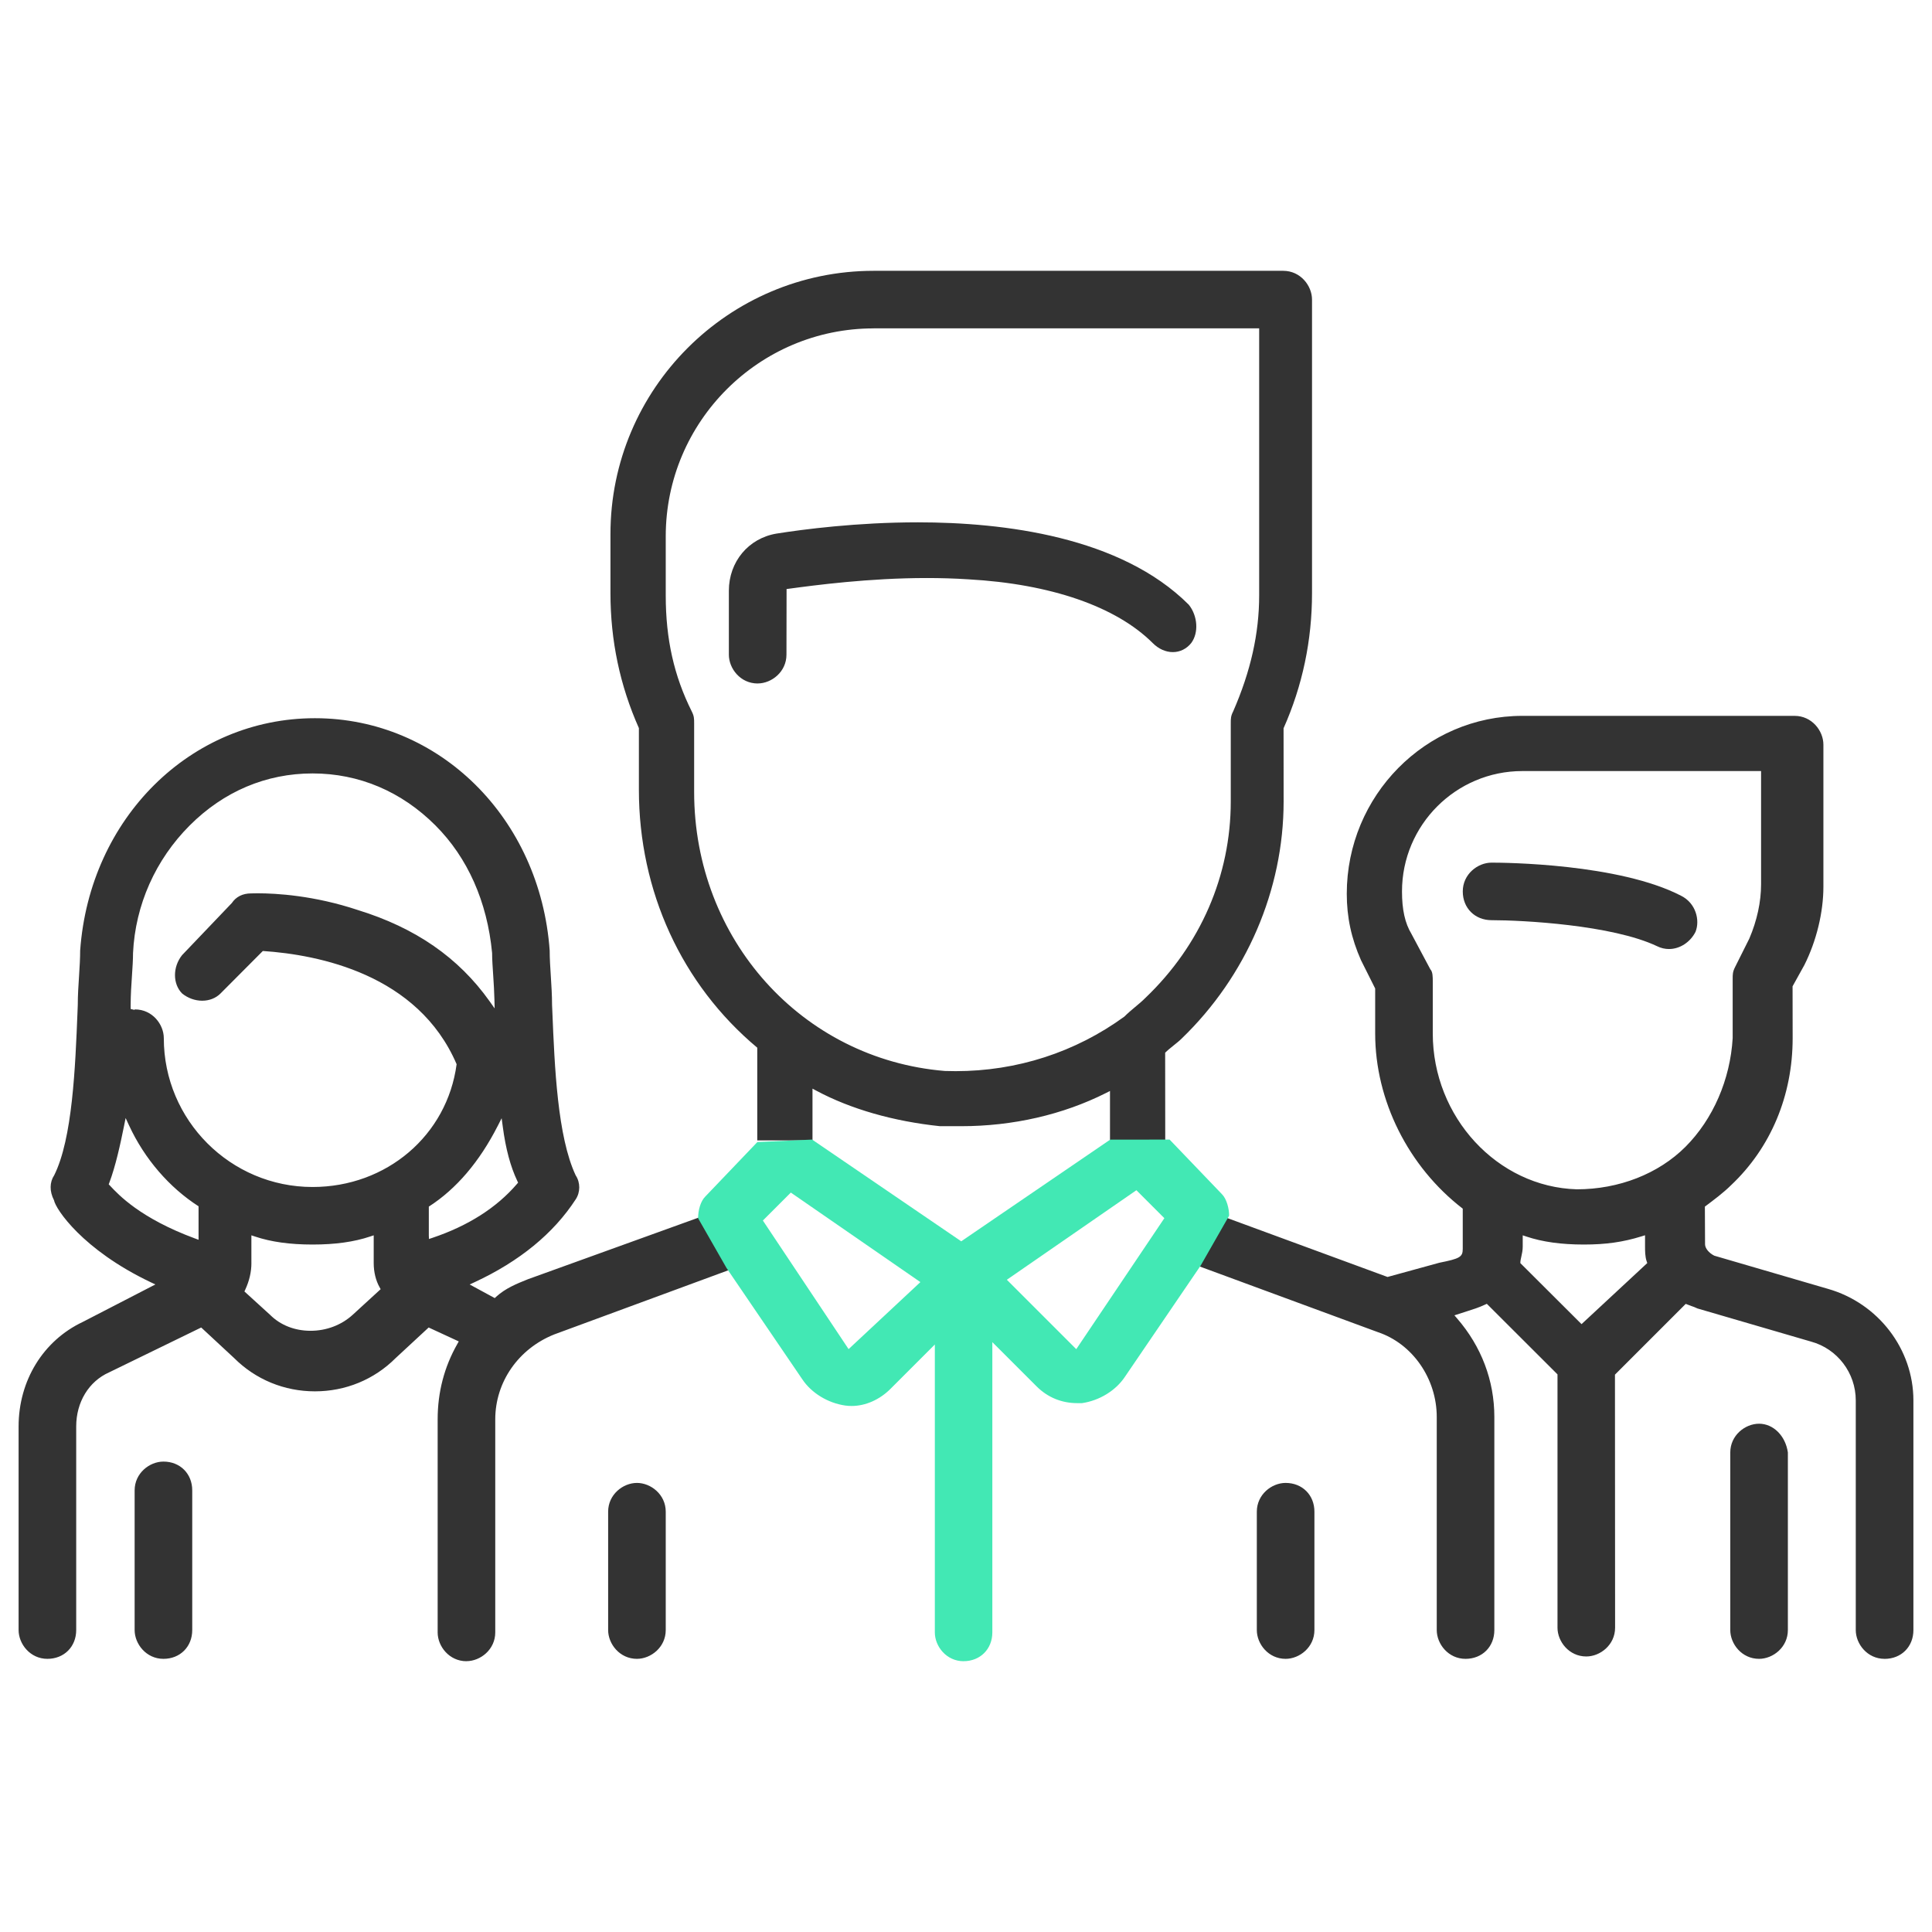
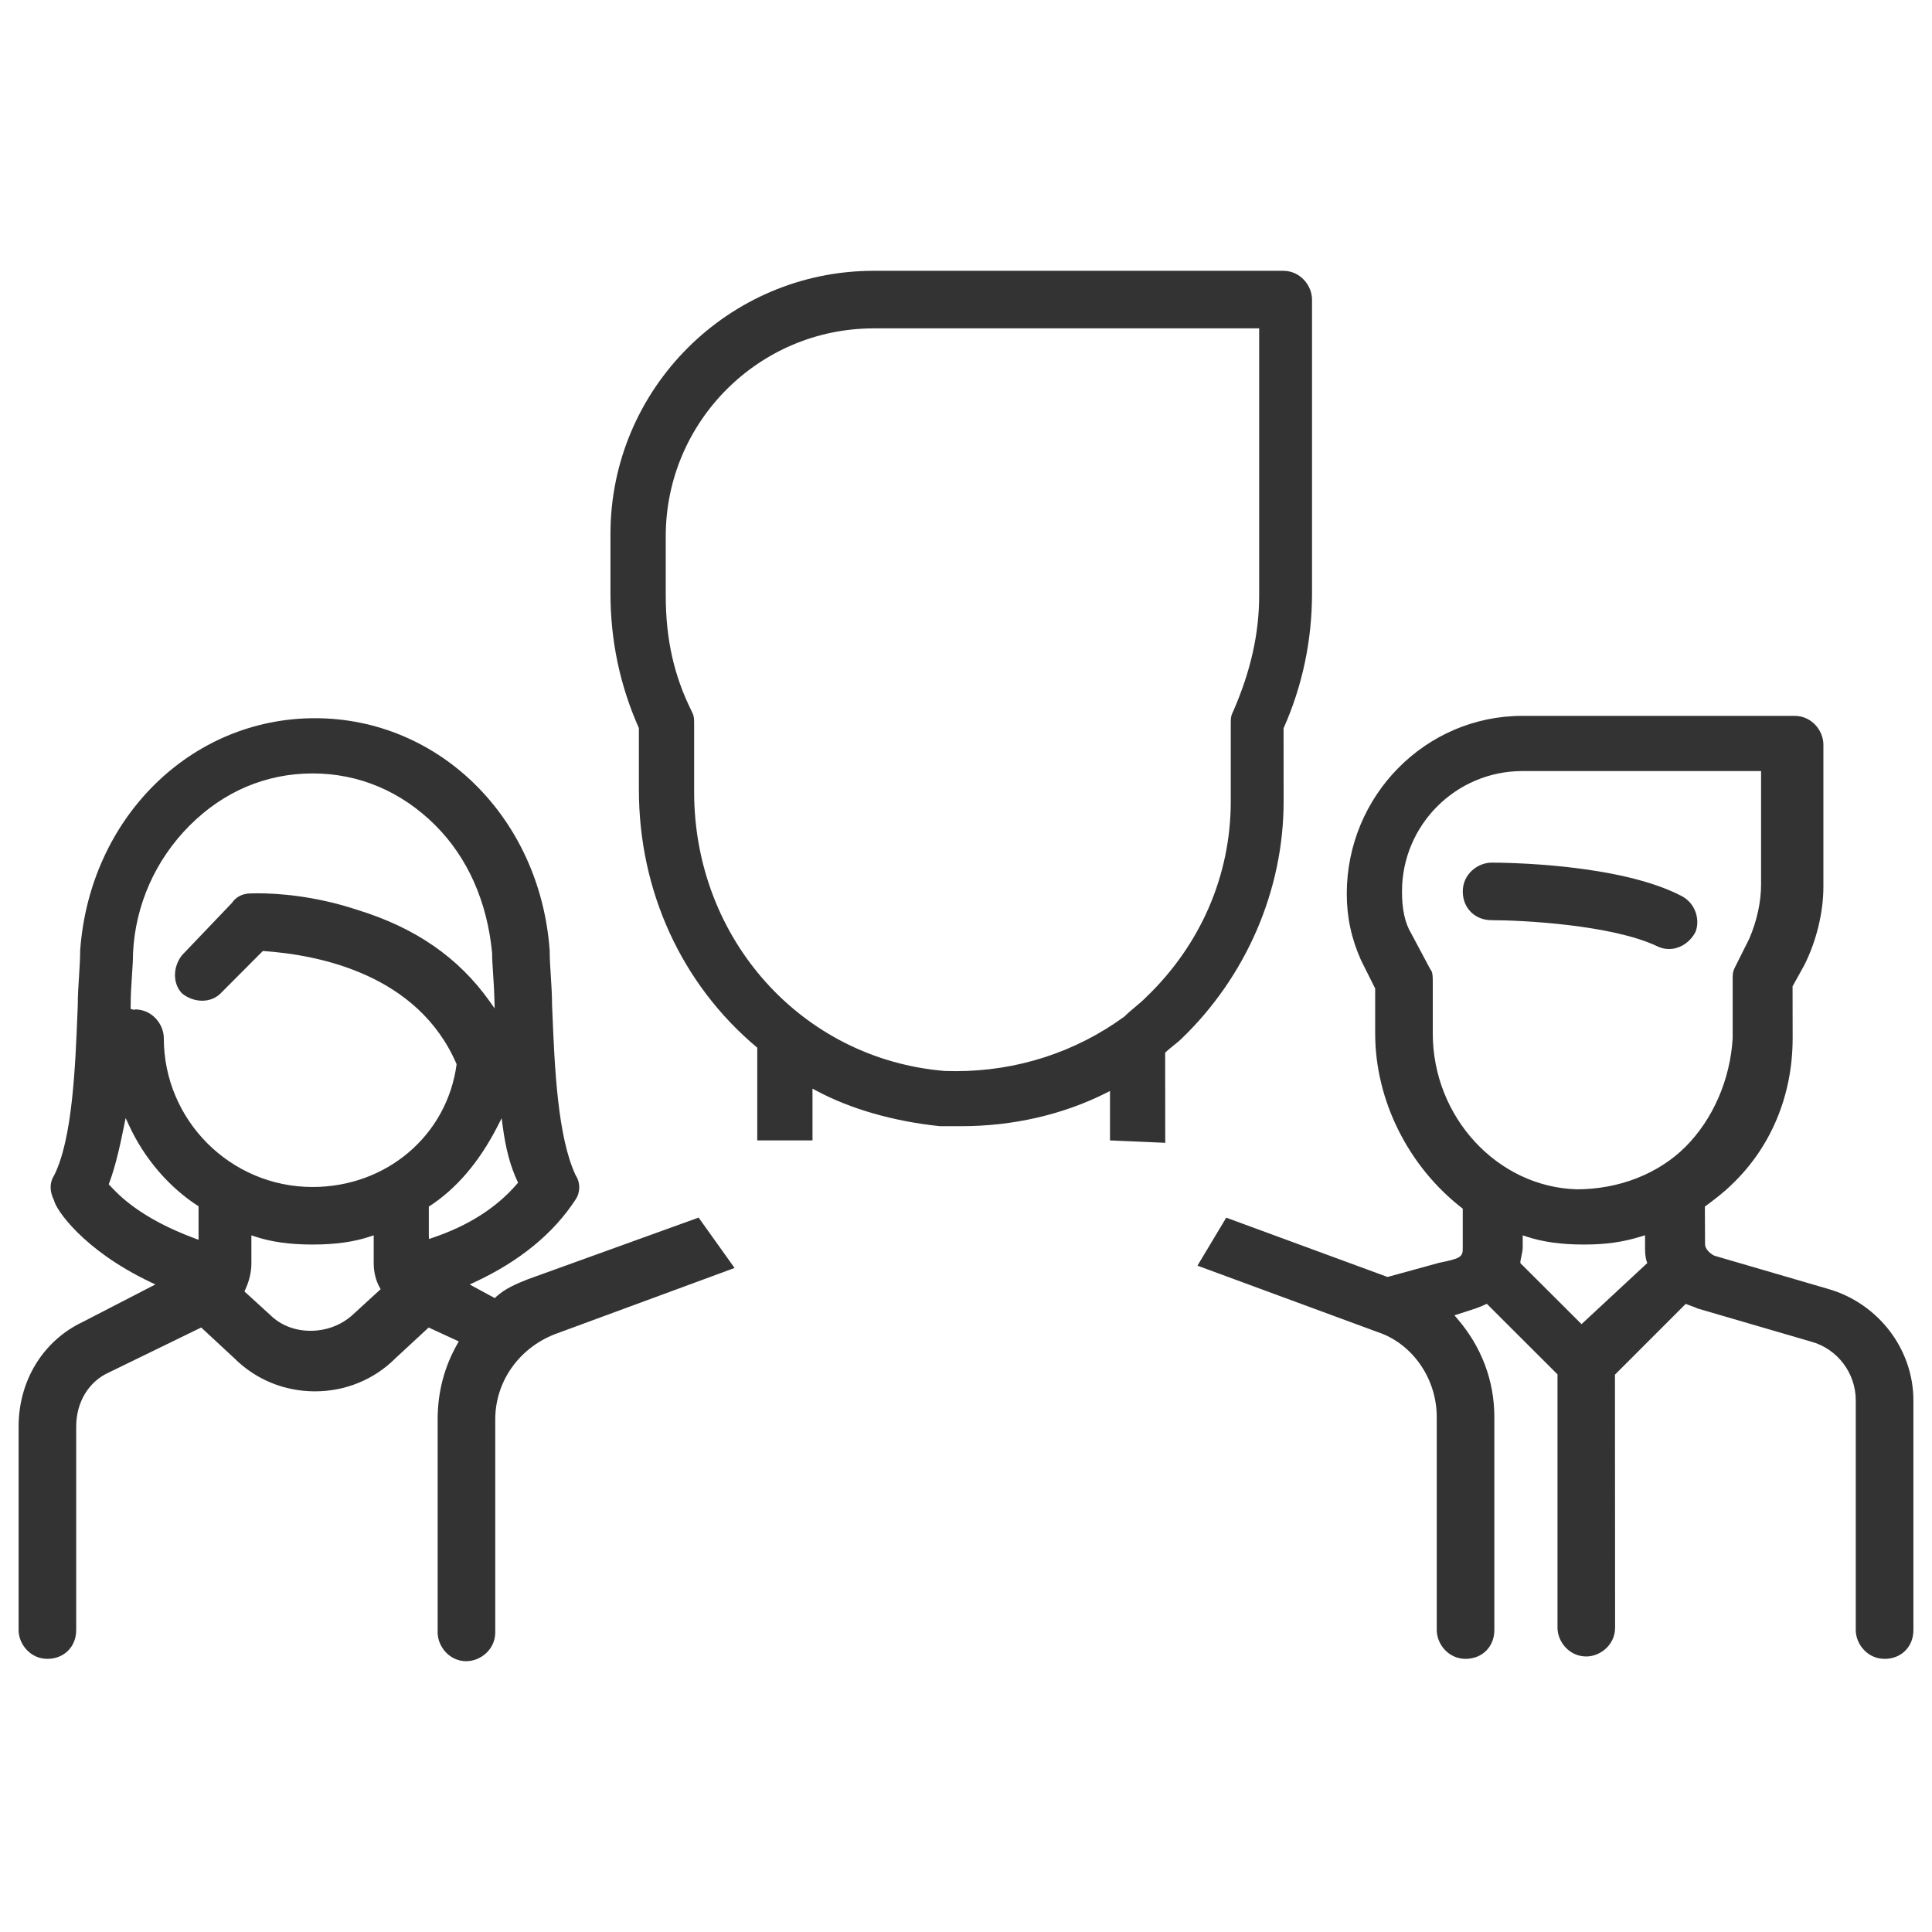
<svg xmlns="http://www.w3.org/2000/svg" id="Layer_1" version="1.1" viewBox="0 0 70 70">
  <defs>
    <style>
      .st0 {
        fill: #42e8b4;
      }

      .st1 {
        fill: #333;
      }
    </style>
  </defs>
  <path class="st1" d="M60.471,34.385c-.149,0-.294-.034-.431-.102-1.632-.774-4.882-.943-5.997-.943-.605,0-1.044-.438-1.044-1.042,0-.624.54-1.043,1.044-1.043.466,0,4.616.034,6.868,1.201.537.27.688.888.521,1.306-.189.375-.567.623-.961.623Z" />
  <path class="st1" d="M16.901,60.189c-.624,0-1.044-.539-1.044-1.043v-7.719c0-.984.24-1.903.713-2.732l.052-.093-1.091-.504-1.196,1.108c-.777.778-1.815,1.205-2.925,1.205s-2.149-.428-2.927-1.206l-1.193-1.107-3.336,1.625c-.735.326-1.193,1.077-1.193,1.96v7.377c0,.604-.439,1.043-1.044,1.043-.624,0-1.043-.539-1.043-1.043v-7.377c0-1.66.891-3.11,2.325-3.787l2.631-1.358-.178-.084c-2.466-1.176-3.439-2.653-3.495-2.966-.169-.329-.159-.657.006-.905.662-1.326.765-3.899.847-5.966l.008-.202c0-.355.023-.709.046-1.052.022-.345.04-.641.04-.921.343-4.797,4-8.42,8.506-8.42s8.163,3.62,8.506,8.419c0,.291.02.6.041.922.022.347.045.7.045,1.052l.01.223c.083,2.026.187,4.543.846,5.947.174.261.171.614,0,.871-.803,1.235-2.036,2.245-3.664,3.001l-.177.082.908.493.052-.048c.339-.31.75-.474,1.148-.634l6.187-2.234,1.303,1.825-6.535,2.408c-1.299.519-2.136,1.726-2.136,3.076v7.719c0,.624-.539,1.043-1.043,1.043ZM9.109,45.766c0,.318-.075.641-.223.961l-.03.065.934.851c.37.369.889.574,1.46.574s1.112-.203,1.523-.574l1.019-.934-.038-.068c-.137-.241-.214-.553-.214-.875v-1.008l-.129.043c-.584.196-1.266.291-2.087.291s-1.503-.095-2.087-.291l-.129-.043v1.008ZM4.493,40.8c-.136.671-.302,1.439-.532,2.053l-.022.058.044.045c.308.331,1.098,1.182,3.079,1.915l.132.049v-1.214c-1.055-.677-1.955-1.713-2.517-2.928l-.125-.27-.059.292ZM18.033,40.795c-.663,1.301-1.503,2.285-2.496,2.923v1.044s.005.129.005.129l.123-.041c1.298-.436,2.329-1.094,3.066-1.953l.041-.049-.028-.057c-.248-.522-.421-1.164-.527-1.965l-.042-.311-.142.281ZM4.892,36.573c.624,0,1.043.539,1.043,1.043,0,2.973,2.417,5.391,5.39,5.391,2.681,0,4.876-1.871,5.219-4.449-1.4-3.261-5-3.967-7.021-4.102l-1.535,1.541c-.168.168-.404.261-.662.261s-.517-.093-.726-.261c-.344-.345-.348-.958-.003-1.391l1.803-1.888c.153-.229.396-.348.696-.348l.236-.004c.676,0,2.049.079,3.629.605,2.091.644,3.653,1.725,4.777,3.306l.184.26-.008-.318c-.006-.286-.025-.572-.042-.84-.023-.346-.042-.616-.042-.85-.177-1.86-.887-3.456-2.054-4.623-1.232-1.232-2.771-1.883-4.451-1.883s-3.219.651-4.45,1.883c-1.243,1.243-1.973,2.886-2.055,4.624,0,.239-.018.514-.038.809-.024.349-.048.712-.048,1.076v.142l.132.032.026-.017ZM68.281,60.103c-.624,0-1.043-.539-1.043-1.043v-8.32c0-.995-.666-1.871-1.619-2.131l-4.117-1.201c-.088-.044-.152-.065-.214-.086-.05-.016-.211-.08-.211-.08l-2.564,2.564.005,9.168c0,.624-.54,1.043-1.044,1.043-.624,0-1.043-.539-1.043-1.043v-9.178l-2.561-2.557-.062.029c-.228.108-.453.178-.65.24l-.462.149.097.112c.883,1.019,1.35,2.255,1.35,3.572v7.719c0,.604-.439,1.043-1.044,1.043-.624,0-1.043-.539-1.043-1.043v-7.719c0-1.391-.878-2.657-2.136-3.076l-6.534-2.408,1.043-1.739,5.844,2.149,1.879-.516c.743-.148.846-.209.846-.501v-1.458c-1.972-1.519-3.173-3.921-3.173-6.347v-1.63l-.513-1.024c-.351-.791-.516-1.558-.516-2.408,0-3.554,2.854-6.446,6.361-6.446h9.865c.624,0,1.043.539,1.043,1.043v5.147c0,.929-.251,1.963-.689,2.837l-.428.772.003,1.881c0,2.079-.794,3.972-2.235,5.328-.267.266-.627.535-.945.773l.006,1.365c0,.143.137.314.335.413l4.115,1.201c1.825.52,3.099,2.183,3.099,4.044v8.32c0,.604-.439,1.043-1.044,1.043ZM55.171,45.164c0,.14-.026.256-.049.358-.021.09-.037.167-.037.243l2.217,2.211,2.382-2.213-.021-.06c-.06-.169-.06-.383-.06-.539v-.408l-.126.039c-.668.208-1.293.297-2.09.297-.821,0-1.503-.095-2.087-.291l-.129-.043v.407ZM55.157,27.937c-2.405,0-4.36,1.956-4.36,4.361,0,.661.108,1.149.341,1.536l.687,1.288c.087.087.087.28.087.435v1.887c0,3.03,2.341,5.564,5.219,5.647,1.524,0,2.957-.561,3.936-1.539.999-1.001,1.623-2.436,1.711-3.938v-2.142c0-.174,0-.261.088-.435l.515-1.03c.28-.655.426-1.333.426-1.967v-4.104h-8.649ZM40.217,41.318v-1.79l-.141.072c-1.563.787-3.377,1.204-5.248,1.204h-.772c-1.682-.176-3.232-.62-4.475-1.284l-.143-.077v1.876h-2.001v-3.359c-2.738-2.29-4.289-5.671-4.289-9.349v-2.231c-.686-1.541-1.03-3.172-1.03-4.888v-2.144c0-5.257,4.278-9.536,9.536-9.536h14.84c.624,0,1.043.539,1.043,1.043v10.637c0,1.709-.346,3.356-1.031,4.894l.002,2.655c0,3.197-1.347,6.326-3.693,8.587-.081.082-.183.162-.285.244-.132.106-.233.188-.314.27l.003,3.264-2.001-.087ZM31.654,11.898c-4.154,0-7.533,3.379-7.533,7.533v2.145c0,1.578.299,2.912.941,4.197.088.174.088.261.088.434v2.487c0,5.333,3.903,9.679,9.079,10.109.132.005.263.007.395.007,2.222,0,4.336-.683,6.114-1.977.128-.128.257-.236.385-.343.13-.107.258-.214.386-.343,1.989-1.901,3.084-4.427,3.084-7.109v-2.831c0-.174,0-.261.088-.434.634-1.451.941-2.822.941-4.197v-9.679h-13.967Z" />
-   <path class="st1" d="M63.734,60.103c-.624,0-1.043-.539-1.043-1.043v-6.433c0-.624.539-1.043,1.043-1.043.518,0,.957.438,1.044,1.041v6.435c0,.624-.54,1.043-1.044,1.043ZM46.58,60.103c-.624,0-1.043-.539-1.043-1.043v-4.289c0-.623.539-1.042,1.043-1.042.605,0,1.044.438,1.044,1.042v4.289c0,.624-.54,1.043-1.044,1.043ZM23.077,60.103c-.624,0-1.043-.539-1.043-1.043v-4.289c0-.623.539-1.042,1.043-1.042s1.044.419,1.044,1.042v4.289c0,.624-.54,1.043-1.044,1.043ZM5.922,60.103c-.624,0-1.044-.539-1.044-1.043v-5.061c0-.624.54-1.043,1.044-1.043.604,0,1.043.439,1.043,1.043v5.061c0,.604-.439,1.043-1.043,1.043ZM27.451,24.764c-.624,0-1.043-.54-1.043-1.044v-2.315c0-1.052.71-1.903,1.726-2.072.965-.153,2.915-.408,5.122-.408,3.116,0,7.348.518,9.816,2.985.324.405.366,1.018.087,1.39-.169.21-.406.327-.665.327s-.518-.116-.727-.326c-1.326-1.325-3.699-2.145-6.681-2.311-.509-.033-1.013-.047-1.506-.047-2.101,0-4.057.261-4.997.388l-.084.01-.004,2.378c0,.624-.54,1.044-1.044,1.044Z" />
-   <path class="st0" d="M34.914,60.189c-.624,0-1.043-.539-1.043-1.043v-10.432l-1.606,1.606c-.393.394-.907.621-1.409.621-.077,0-.156-.005-.233-.016-.628-.09-1.223-.453-1.554-.95l-2.745-4.032-1.03-1.802c-.003-.299.094-.625.26-.788l1.886-1.974,1.984-.09,5.403,3.686,5.397-3.684,2.153-.002,1.896,1.978c.172.172.261.522.261.78l-1.033,1.809-2.746,4.032c-.33.496-.925.86-1.552.95h-.176c-.564,0-1.072-.21-1.467-.605l-1.606-1.605v10.517c0,.604-.439,1.043-1.043,1.043ZM36.479,46.367l2.516,2.516,3.192-4.746-1.013-1.013-4.694,3.244ZM27.641,44.223l3.105,4.658,2.601-2.428-4.694-3.244-1.013,1.013Z" />
</svg>